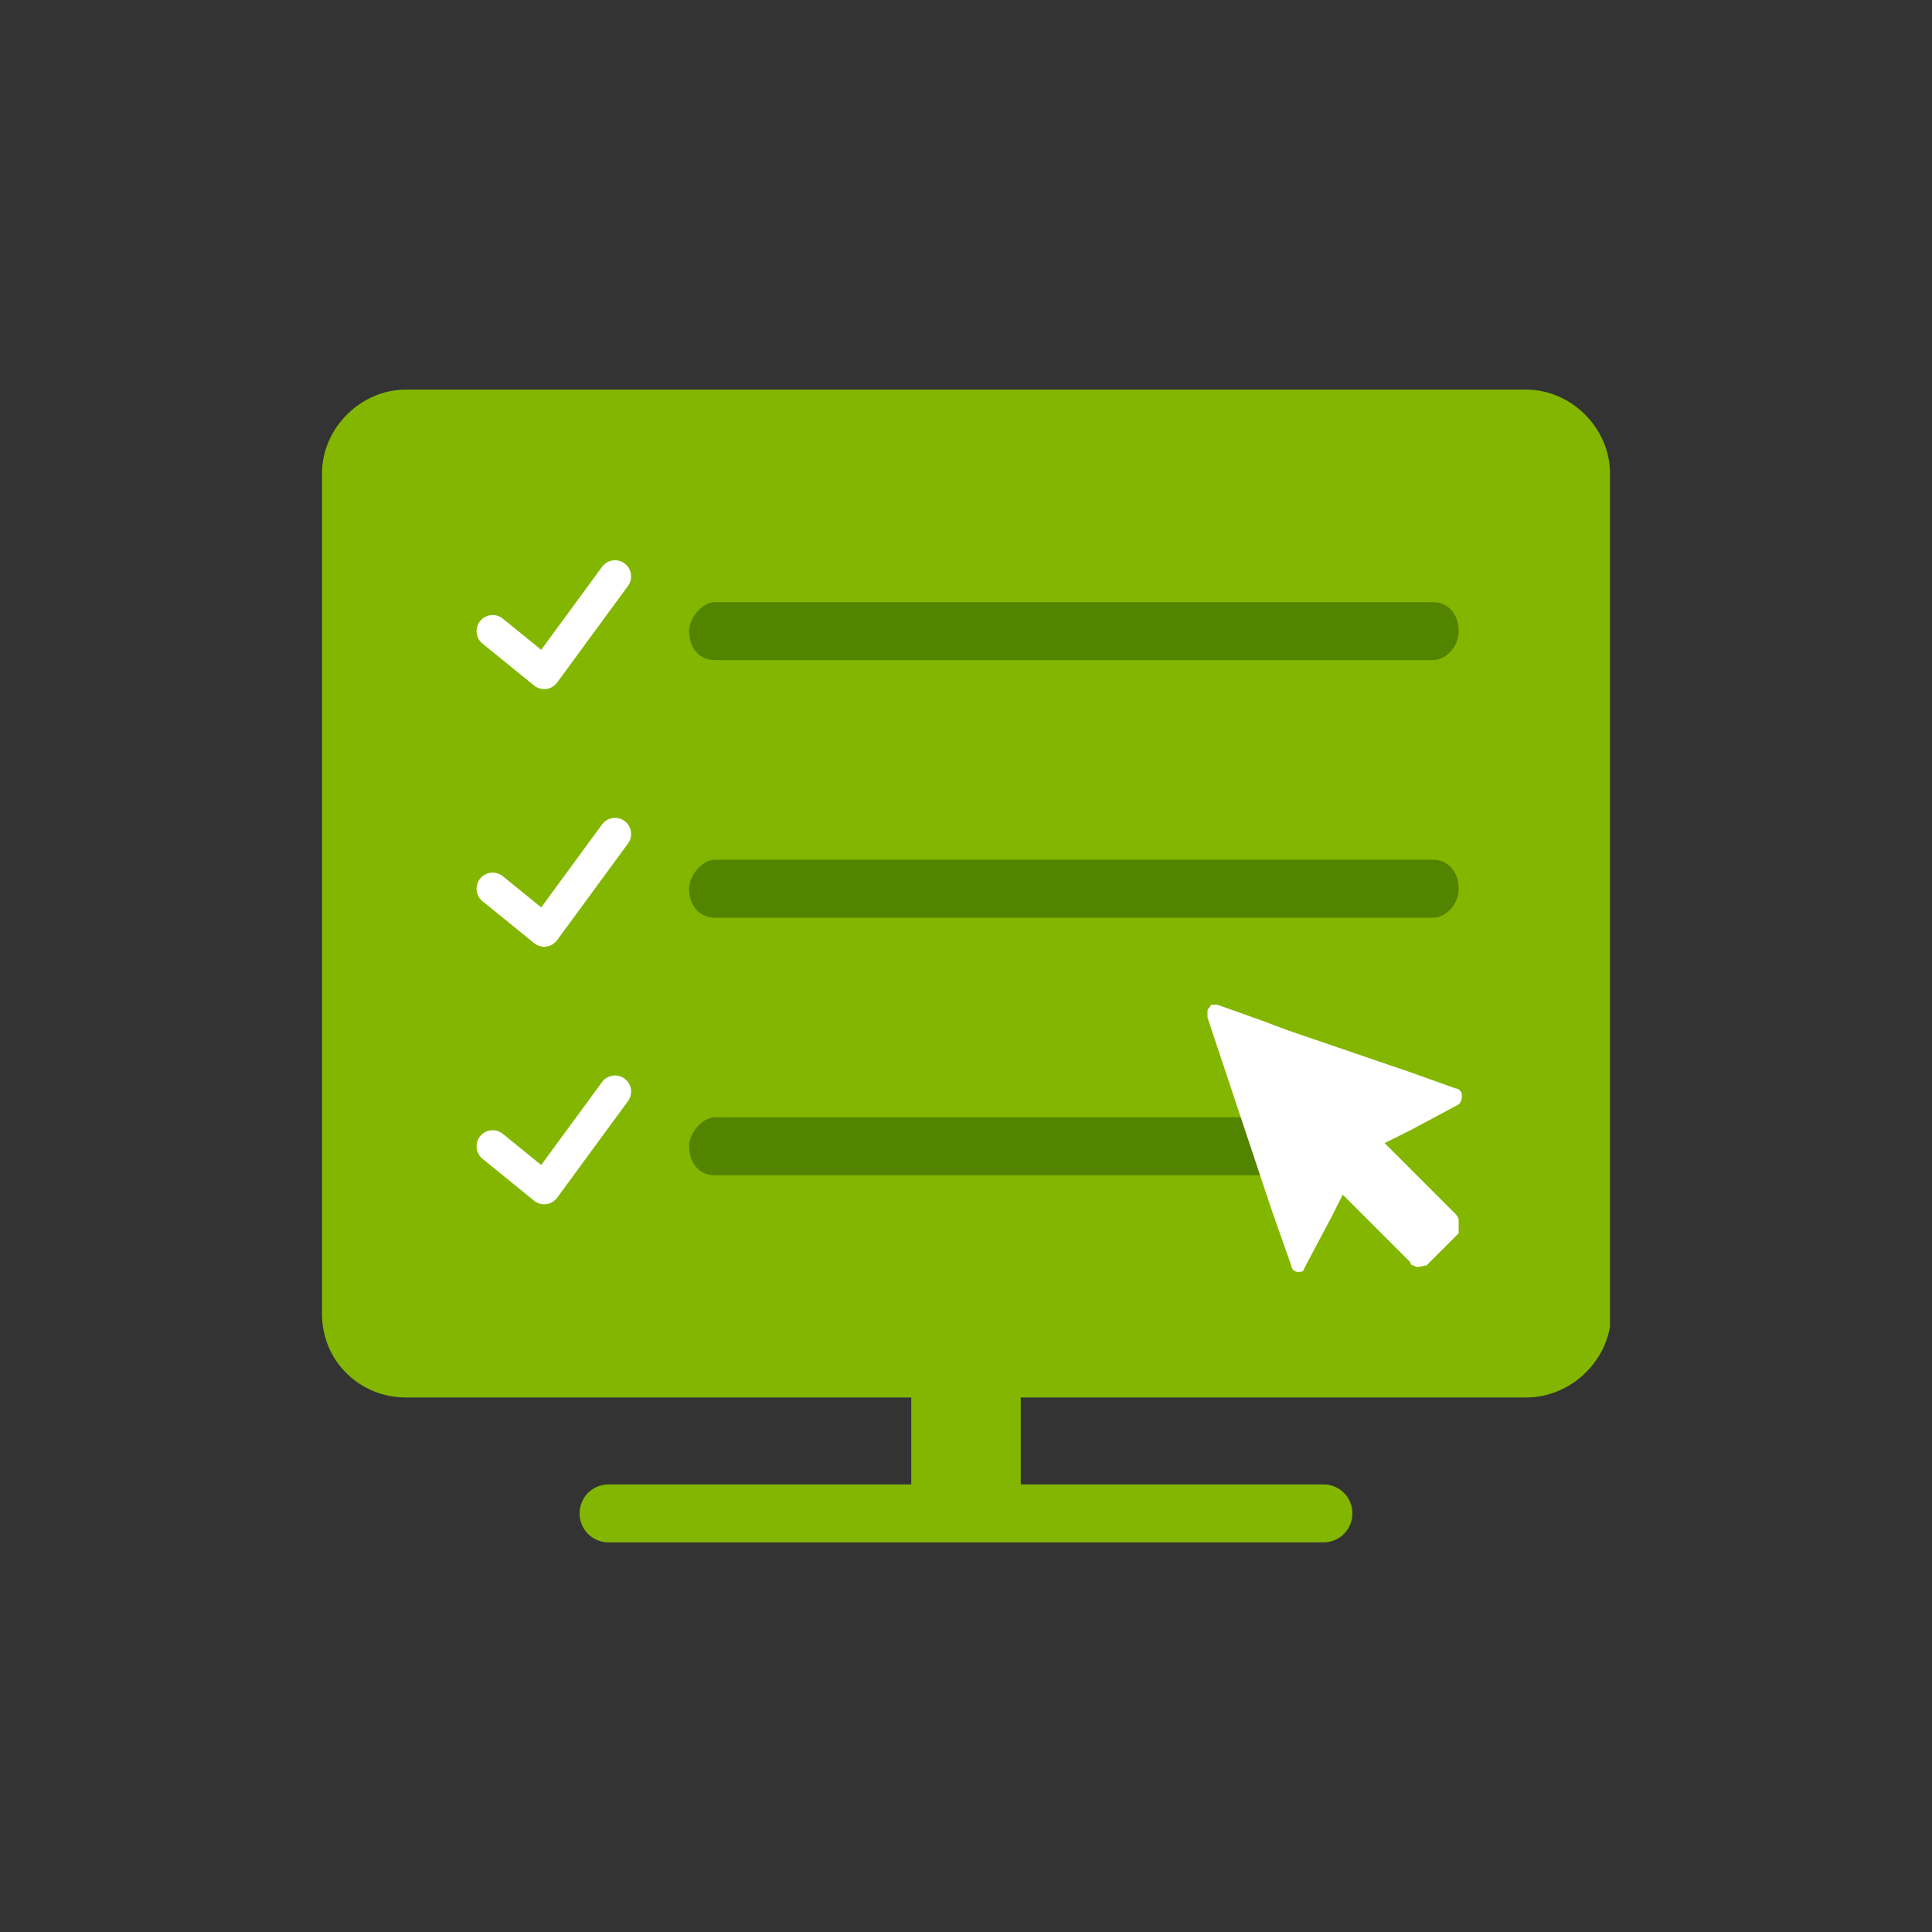
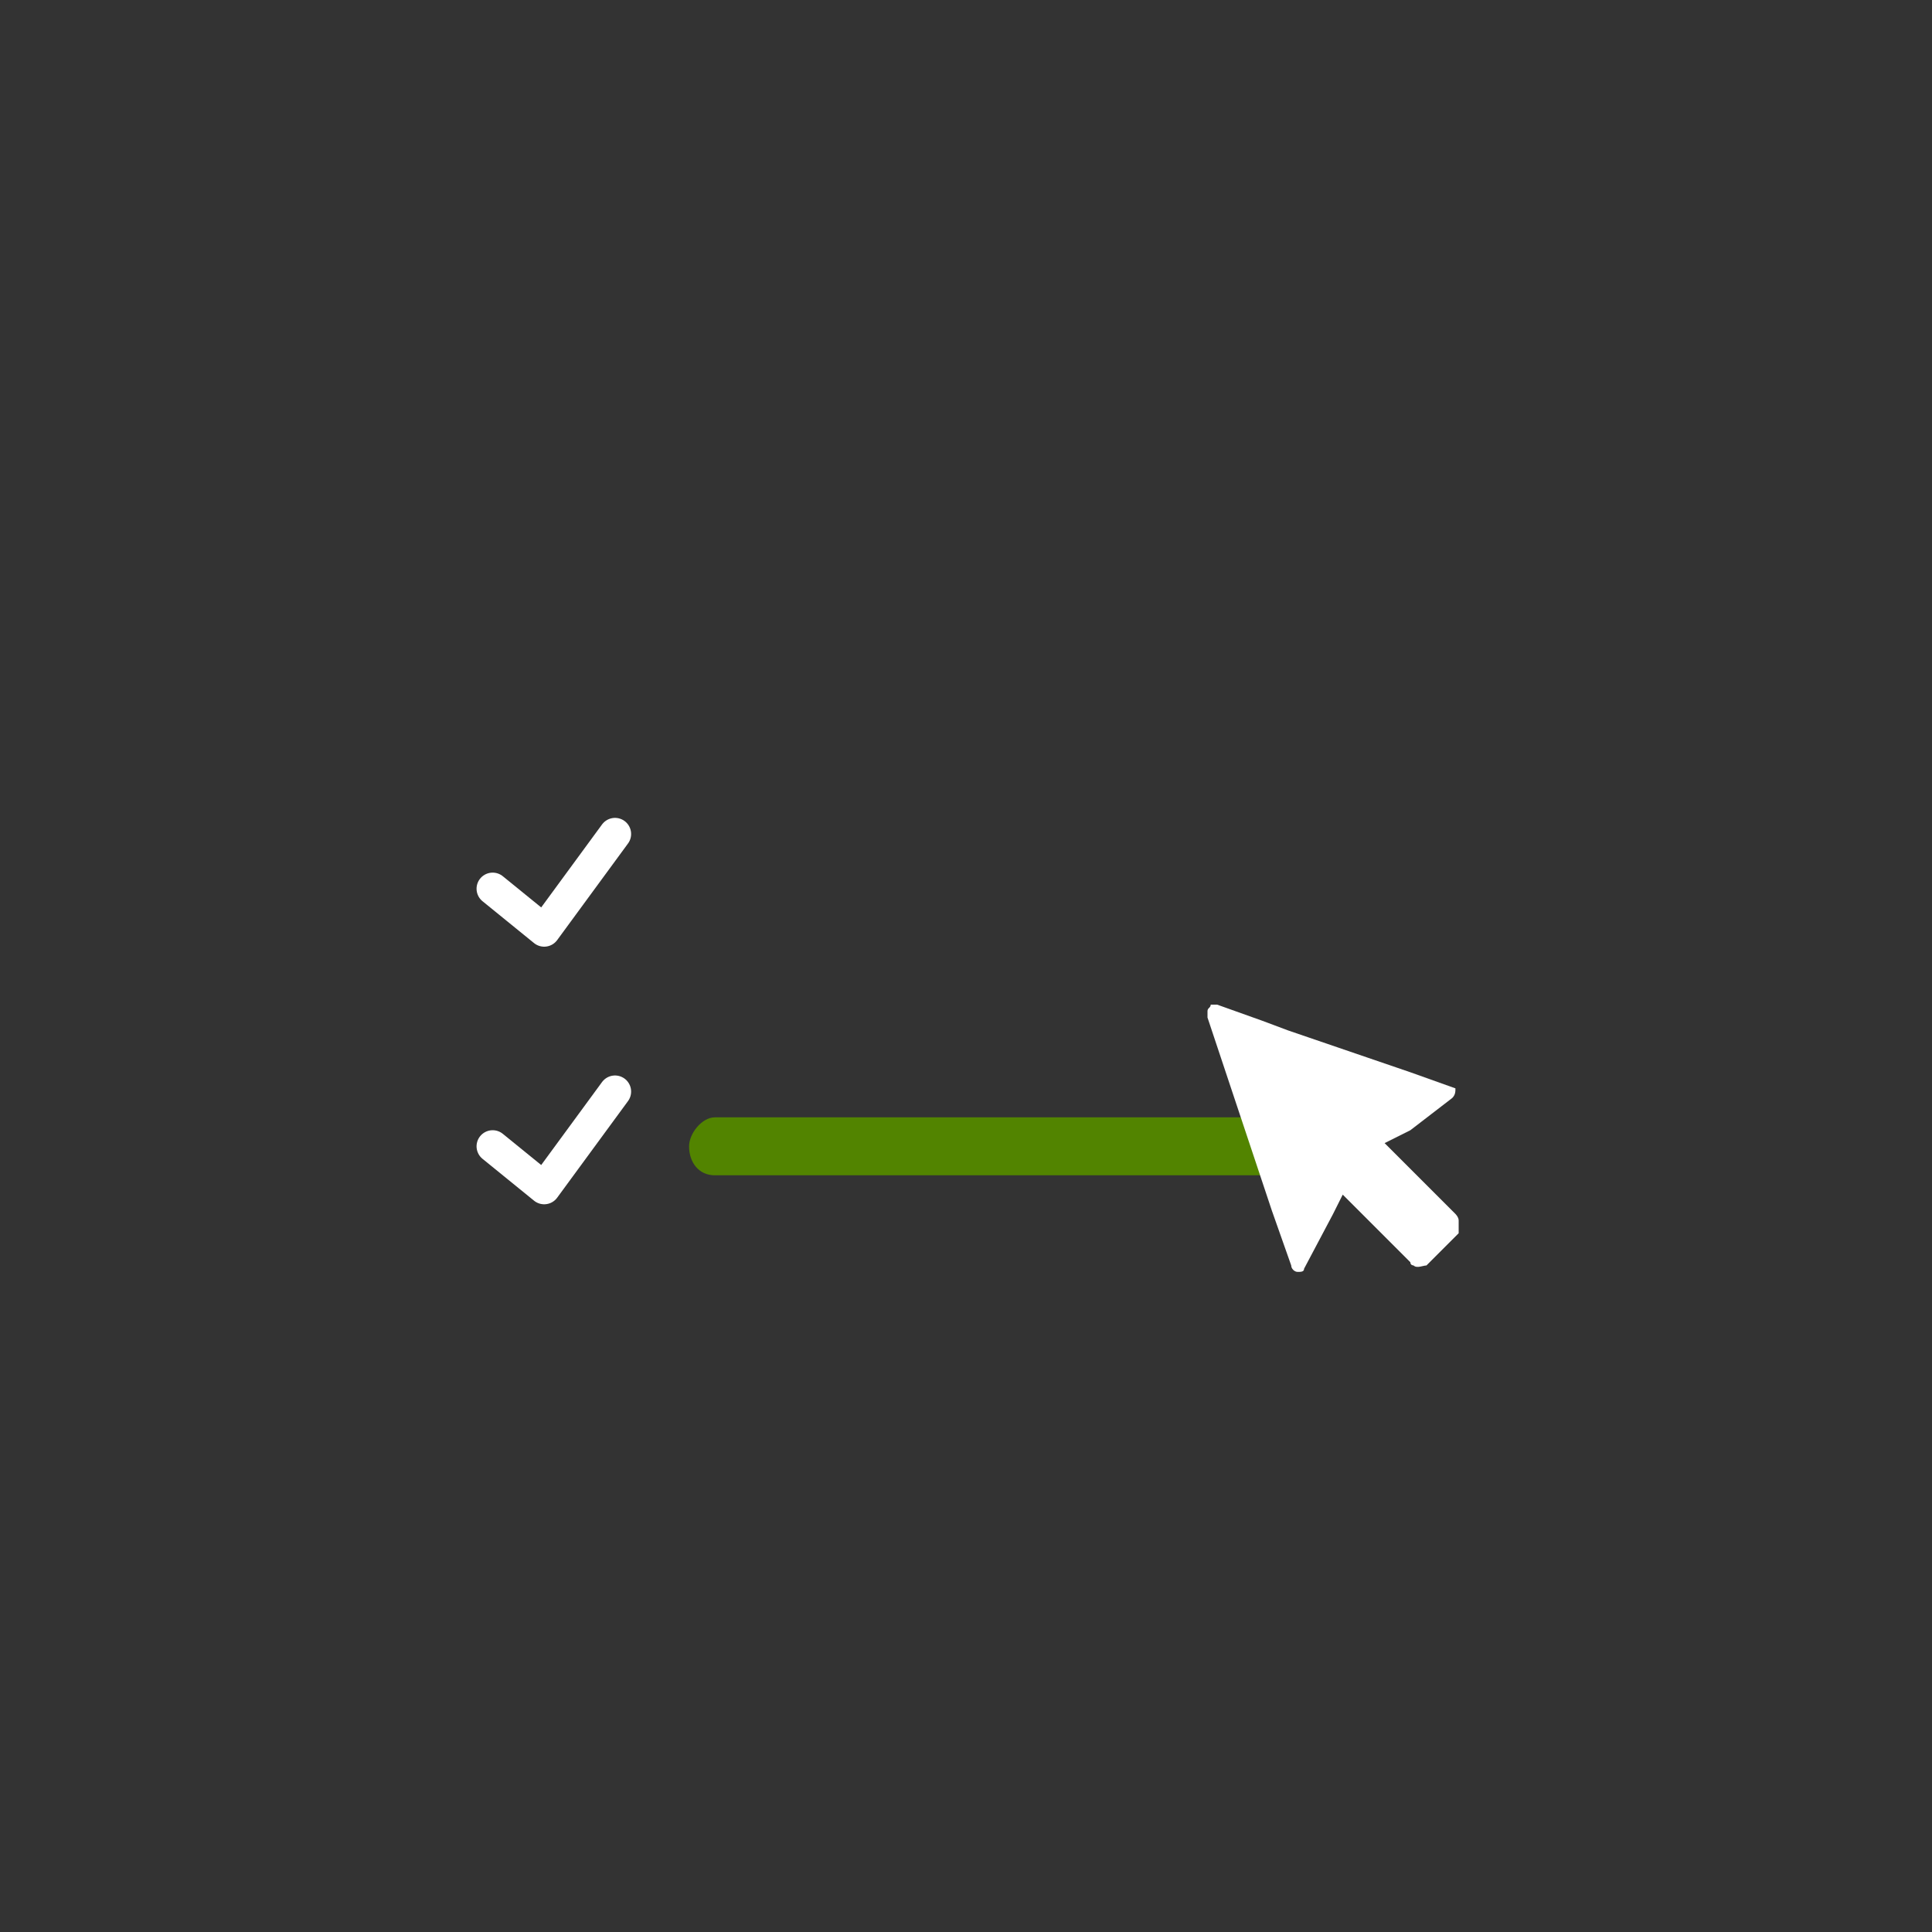
<svg xmlns="http://www.w3.org/2000/svg" version="1.1" id="Layer_1" x="0px" y="0px" viewBox="0 0 60 60" style="enable-background:new 0 0 60 60;" xml:space="preserve">
  <rect x="0" y="0" width="60" height="60" fill="#333333" stroke="none" />
  <style type="text/css">
	.st0{fill:#83B600;}
	.st1{fill:none;}
	.st2{fill:#528400;}
	.st3{fill:none;stroke:#FFFFFF;stroke-linecap:round;stroke-linejoin:round;stroke-miterlimit:10;}
	.st4{fill:#FFFFFF;}
</style>
  <g>
-     <path class="st0" d="M47.4,12.1H12.6c-1.4,0-2.6,1.2-2.6,2.6v26.1c0,1.5,1.2,2.6,2.6,2.6h15.7v2.7h-9.4c-0.5,0-0.9,0.4-0.9,0.9   s0.4,0.9,0.9,0.9h22.2c0.5,0,0.9-0.4,0.9-0.9s-0.4-0.9-0.9-0.9h-9.4v-2.7h15.7c1.3,0,2.4-1,2.6-2.2c0-0.1,0-0.3,0-0.4V14.7   C50,13.3,48.8,12.1,47.4,12.1z" />
    <line class="st1" x1="26.2" y1="32.9" x2="15.6" y2="32.9" />
-     <line class="st1" x1="33.4" y1="37.7" x2="16.1" y2="37.7" />
    <g>
-       <path class="st2" d="M22.2,18.7h22.3c0.5,0,0.8,0.4,0.8,0.9c0,0.5-0.4,0.9-0.8,0.9H22.2c-0.5,0-0.8-0.4-0.8-0.9    C21.4,19.2,21.8,18.7,22.2,18.7z" />
-       <polyline class="st3" points="15.3,19.6 16.9,20.9 19.1,17.9   " />
-     </g>
+       </g>
    <g>
-       <path class="st2" d="M22.2,26.7h22.3c0.5,0,0.8,0.4,0.8,0.9c0,0.5-0.4,0.9-0.8,0.9H22.2c-0.5,0-0.8-0.4-0.8-0.9    C21.4,27.2,21.8,26.7,22.2,26.7z" />
      <polyline class="st3" points="15.3,27.6 16.9,28.9 19.1,25.9   " />
    </g>
    <g>
      <path class="st2" d="M22.2,34.7h19.3c0.5,0,0.8,0.4,0.8,0.9c0,0.5-0.4,0.9-0.8,0.9H22.2c-0.5,0-0.8-0.4-0.8-0.9    C21.4,35.2,21.8,34.7,22.2,34.7z" />
      <polyline class="st3" points="15.3,35.6 16.9,36.9 19.1,33.9   " />
    </g>
-     <path class="st4" d="M43.8,35.1l-0.8,0.4l0.8,0.8l1.4,1.4c0,0,0.1,0.1,0.1,0.2c0,0,0,0.2,0,0.3c0,0,0,0.1,0,0.1l-0.9,0.9   c0,0,0,0-0.1,0.1c-0.1,0-0.3,0.1-0.4,0c0,0-0.1,0-0.1-0.1l0,0c0,0,0,0,0,0l-1.5-1.5l-0.6-0.6l-0.3,0.6l-0.9,1.7   c0,0.1-0.1,0.1-0.2,0.1h0c-0.1,0-0.2-0.1-0.2-0.2l-0.6-1.7l-2-6c0,0,0-0.1,0-0.2c0-0.1,0.1-0.1,0.1-0.2c0.1,0,0.2,0,0.2,0l1.4,0.5   L40,32l3.8,1.3l1.4,0.5c0.1,0,0.2,0.1,0.2,0.2c0,0.1,0,0.2-0.1,0.3L43.8,35.1z" />
+     <path class="st4" d="M43.8,35.1l-0.8,0.4l0.8,0.8l1.4,1.4c0,0,0.1,0.1,0.1,0.2c0,0,0,0.2,0,0.3c0,0,0,0.1,0,0.1l-0.9,0.9   c0,0,0,0-0.1,0.1c-0.1,0-0.3,0.1-0.4,0c0,0-0.1,0-0.1-0.1l0,0c0,0,0,0,0,0l-1.5-1.5l-0.6-0.6l-0.3,0.6l-0.9,1.7   c0,0.1-0.1,0.1-0.2,0.1h0c-0.1,0-0.2-0.1-0.2-0.2l-0.6-1.7l-2-6c0,0,0-0.1,0-0.2c0-0.1,0.1-0.1,0.1-0.2c0.1,0,0.2,0,0.2,0l1.4,0.5   L40,32l3.8,1.3l1.4,0.5c0,0.1,0,0.2-0.1,0.3L43.8,35.1z" />
  </g>
</svg>